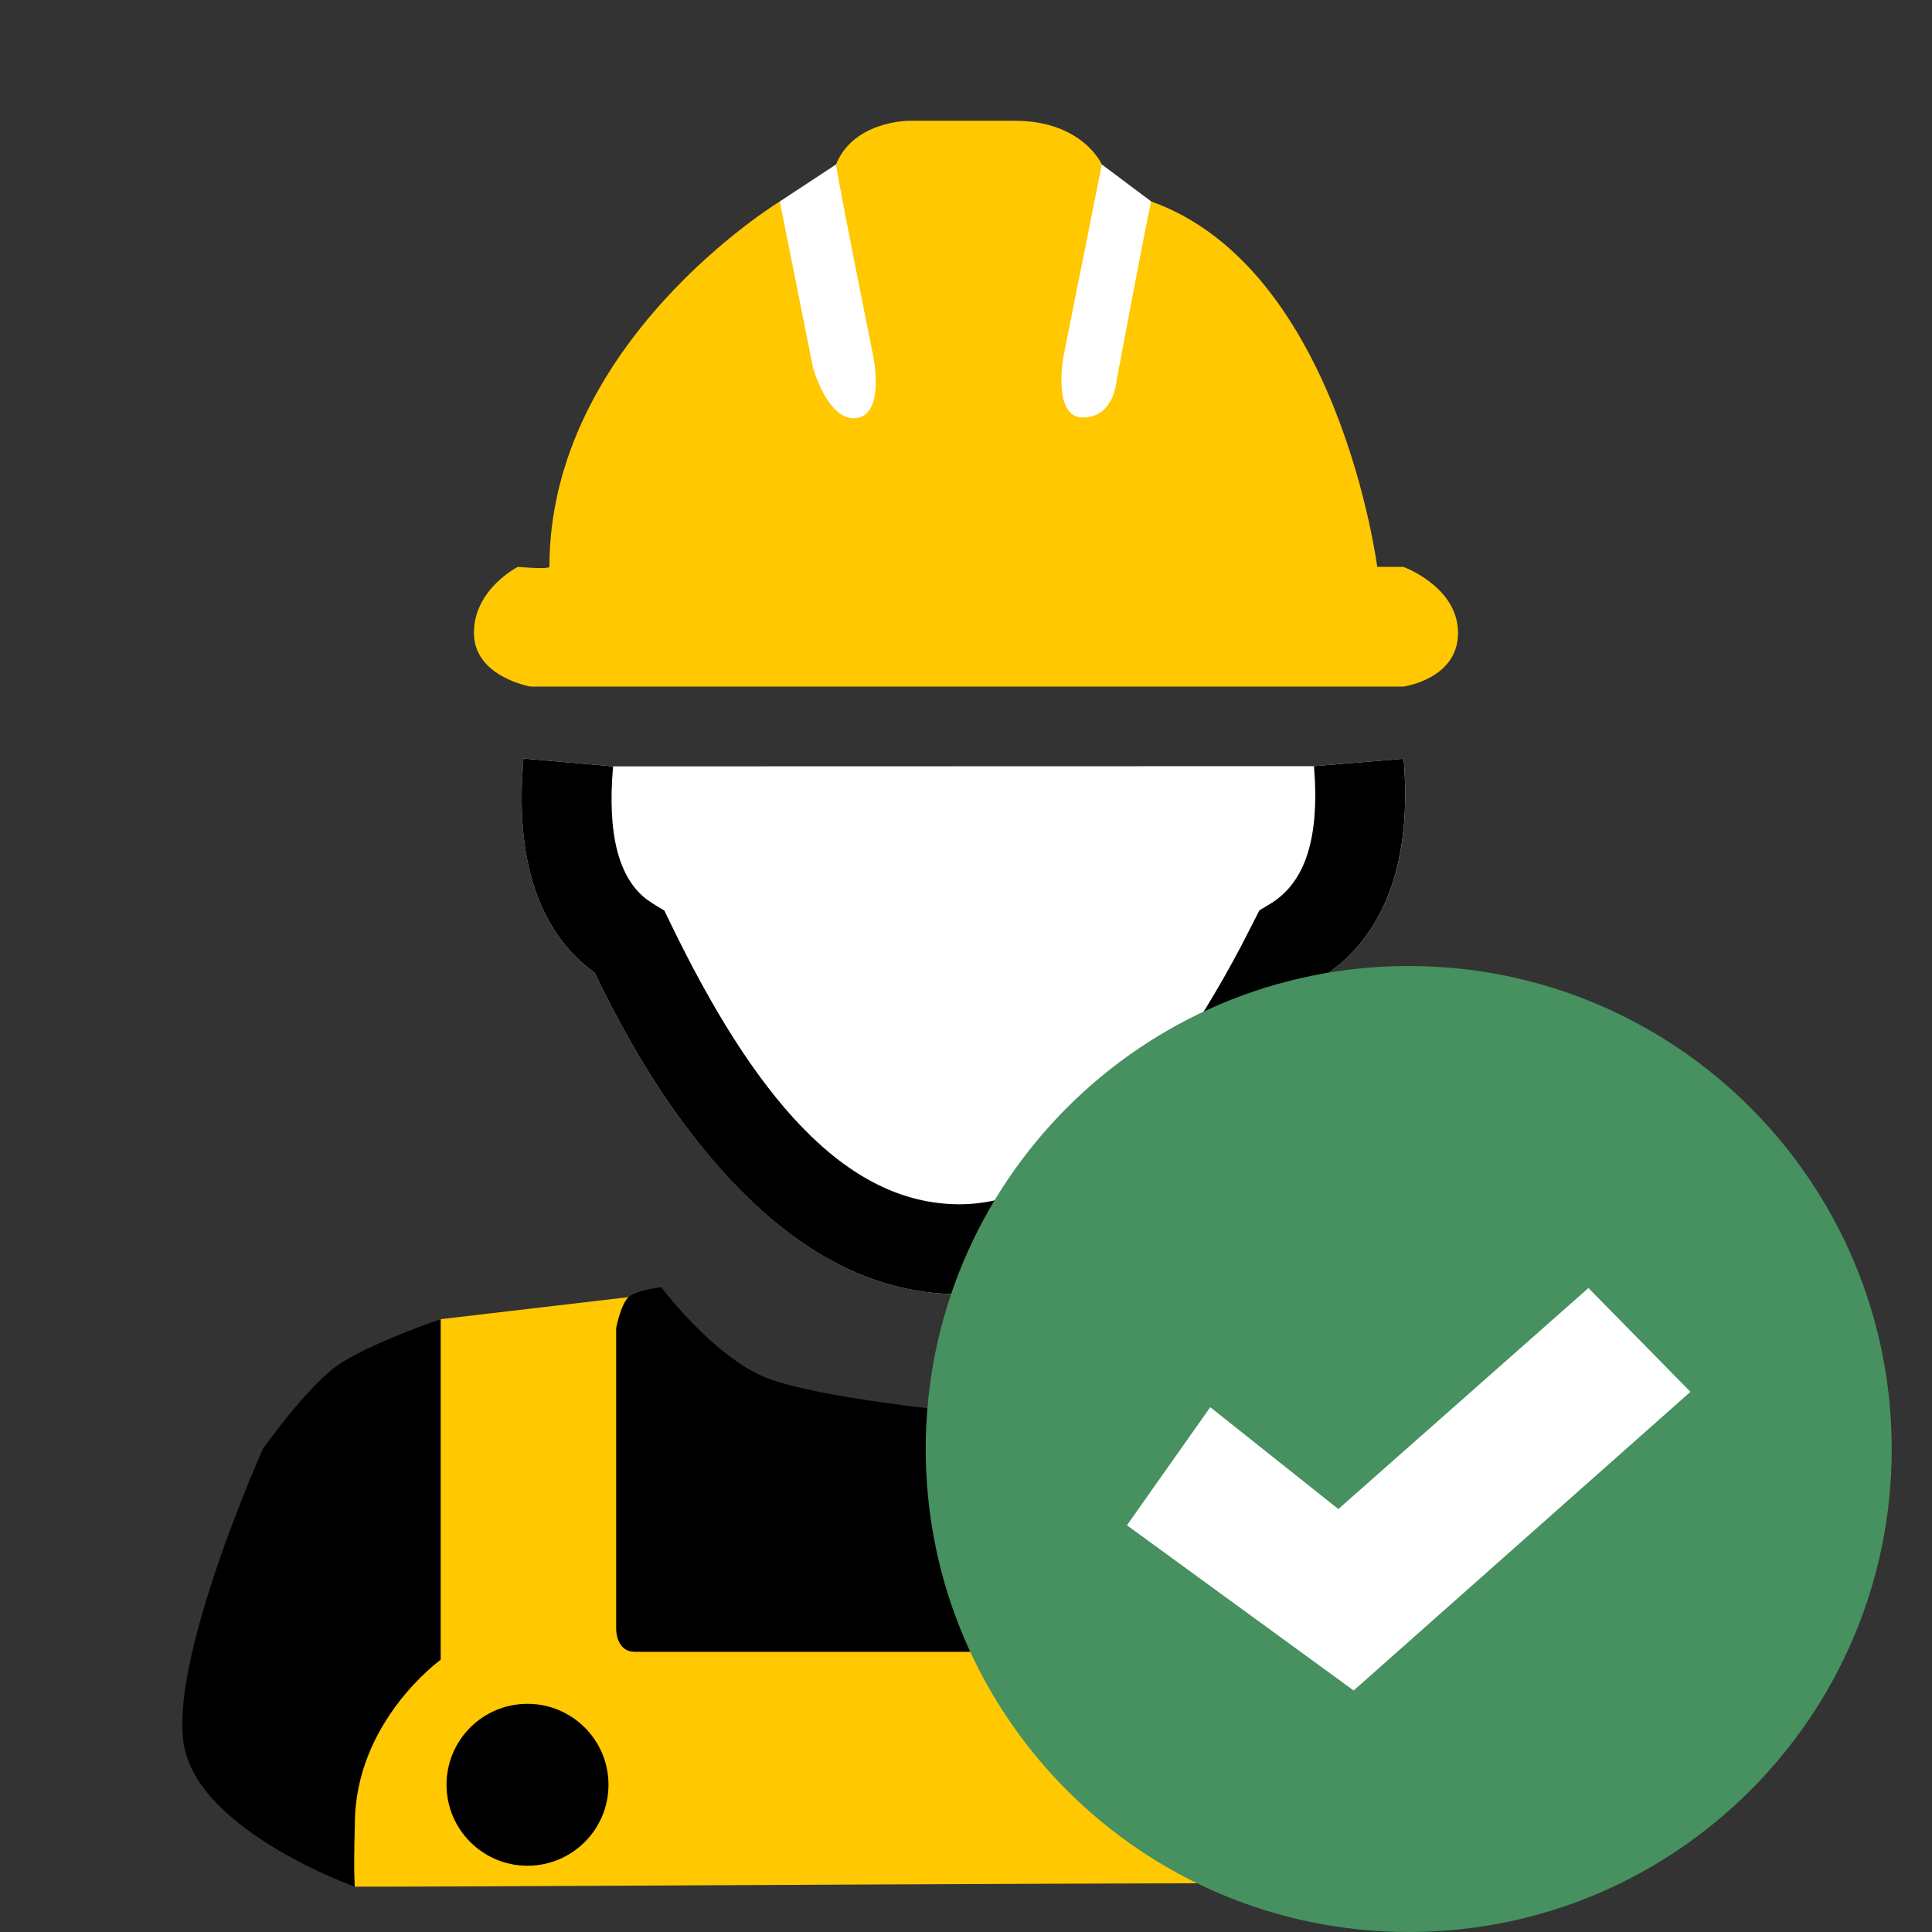
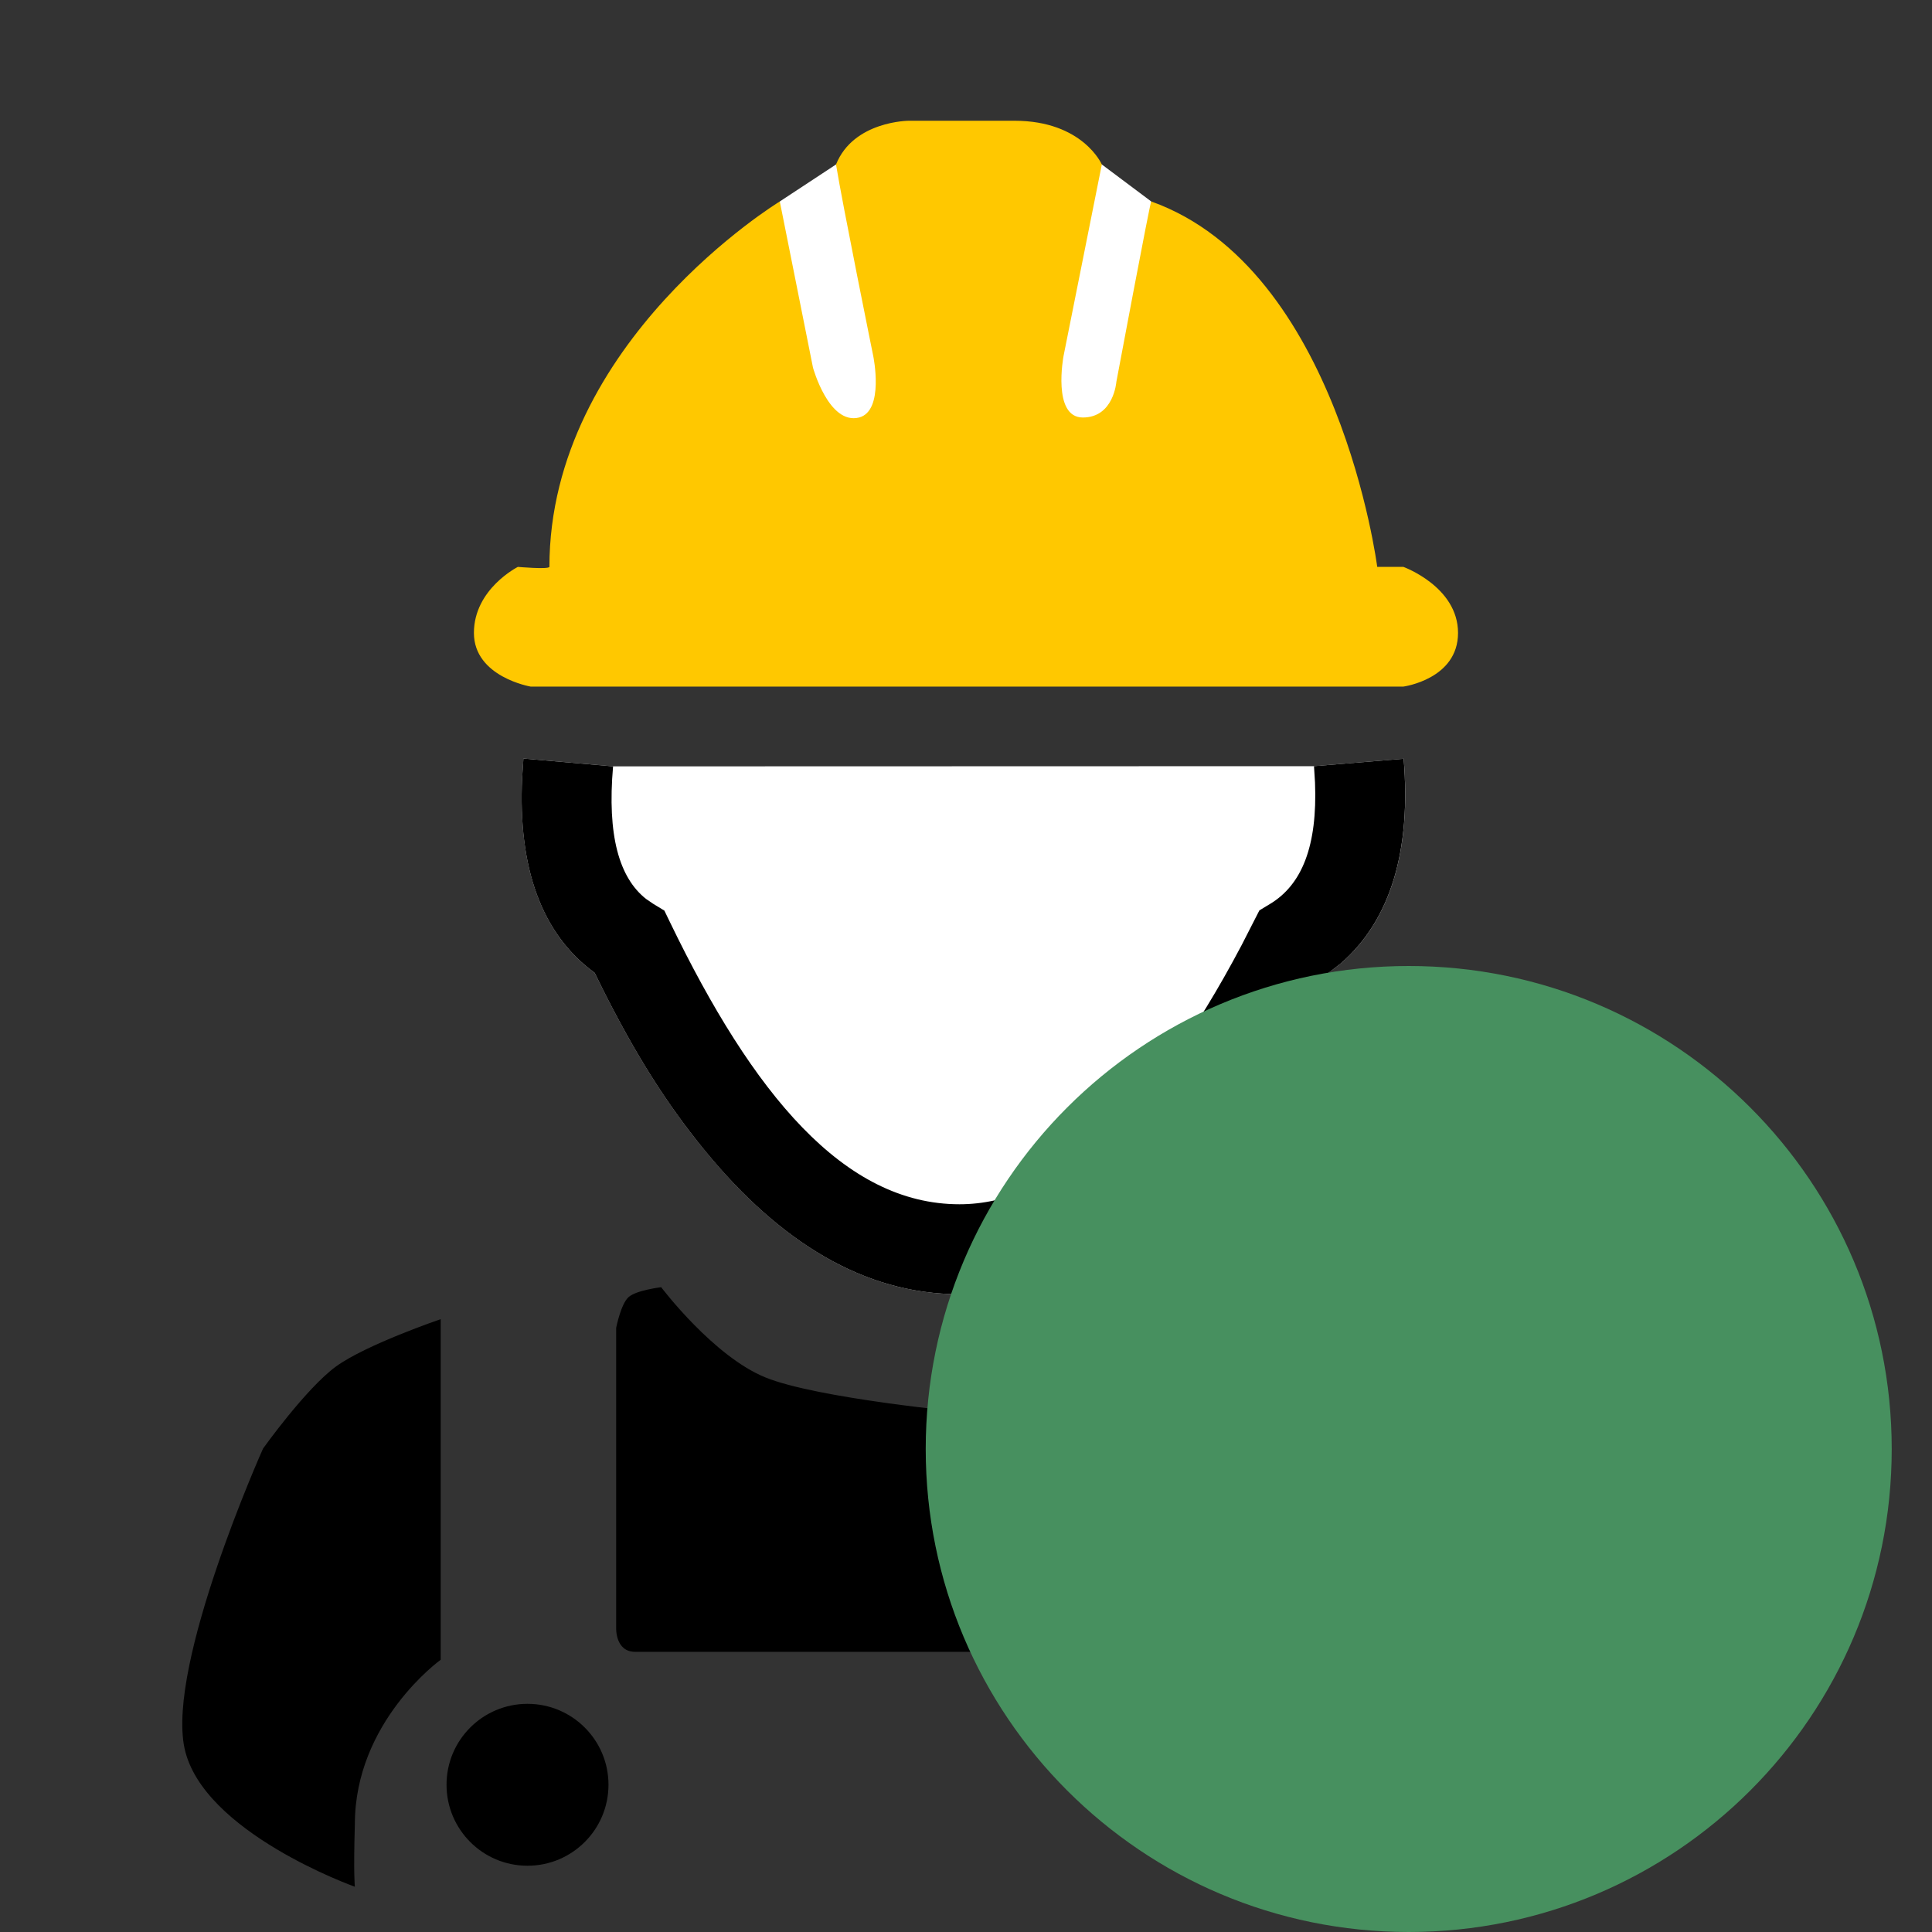
<svg xmlns="http://www.w3.org/2000/svg" width="40" height="40" viewBox="0 0 40 40" fill="none">
  <rect x="0" y="0" width="40" height="40" fill="#333333" stroke="none" />
-   <path fill-rule="evenodd" clip-rule="evenodd" d="M32.617 39.062C34.765 36.952 34.787 37.352 35.037 36.18C35.286 35.009 35.738 34.896 34.389 32.277C33.793 31.441 33.373 31.125 32.955 30.82C32.955 30.82 32.552 28.027 32.007 27.744C30.186 26.795 26.656 26.795 26.656 26.795L26.371 26.795C26.371 26.795 24.885 29.637 19.999 29.637C15.114 29.637 13.529 27.312 13.529 27.312L13.013 26.856L9.124 27.312C9.124 27.312 7.085 29.199 6.156 30.424C5.227 31.648 5.336 32.212 4.986 33.748C4.698 35.006 3.372 35.995 5.517 36.952C5.99 37.162 7.095 38.919 7.347 39.062C12.427 39.062 32.637 38.897 32.617 39.062Z" fill="#FFC800" />
  <path d="M22.812 3.405L23.835 4.171L23.954 9.166H15.305L16.145 4.171L17.309 3.405H22.812Z" fill="white" />
  <path d="M10.838 15.705L12.693 15.867L27.206 15.863L29.062 15.709C29.218 17.599 28.799 19.048 27.756 19.949L27.505 20.143L27.355 20.437C25.231 24.454 22.866 26.618 20.201 26.785L19.866 26.795C17.877 26.795 16.137 25.697 14.613 23.843C13.755 22.799 13.127 21.765 12.479 20.479L12.312 20.142C11.203 19.331 10.725 17.953 10.811 16.108L10.838 15.705Z" fill="white" />
  <path d="M9.124 34.364C9.113 34.371 7.347 35.646 7.347 37.769C7.316 38.816 7.347 39.063 7.347 39.063C7.341 39.061 4.191 37.937 3.82 36.194C3.448 34.449 5.446 29.991 5.446 29.991C5.459 29.973 6.338 28.743 6.956 28.292C7.579 27.838 9.124 27.312 9.124 27.312V34.364ZM30.84 27.312C30.85 27.312 31.325 27.323 33.007 28.292C33.853 28.889 34.514 29.984 34.519 29.991C34.519 29.991 36.516 34.449 36.145 36.194C35.773 37.939 32.616 39.063 32.616 39.063C32.616 39.063 32.647 38.816 32.616 37.769C32.616 35.639 30.84 34.362 30.84 34.362V27.312ZM10.921 35.276C11.847 35.276 12.598 36.026 12.598 36.951C12.598 37.877 11.847 38.628 10.921 38.628C9.995 38.628 9.245 37.877 9.245 36.951C9.245 36.026 9.995 35.276 10.921 35.276ZM29.014 35.276C29.939 35.276 30.691 36.026 30.691 36.951C30.691 37.877 29.94 38.628 29.014 38.628C28.088 38.628 27.338 37.877 27.338 36.951C27.338 36.026 28.088 35.276 29.014 35.276ZM26.374 26.65C27.248 26.65 27.307 27.472 27.308 27.491C27.308 27.491 27.308 33.248 27.308 33.707C27.308 34.166 26.685 34.199 26.685 34.199C26.679 34.199 13.558 34.199 13.148 34.199C12.737 34.198 12.757 33.707 12.757 33.707V27.491C12.76 27.476 12.856 26.997 13.013 26.856C13.172 26.712 13.689 26.65 13.689 26.65C13.706 26.673 14.772 28.078 15.842 28.516C16.915 28.955 19.998 29.242 20.031 29.245C20.031 29.245 22.735 29.05 23.599 28.698C25.746 27.82 26.367 26.656 26.374 26.65ZM12.693 15.867C12.568 17.297 12.819 18.171 13.374 18.61L13.52 18.71L13.755 18.853L13.875 19.101C15.587 22.643 17.47 24.933 19.865 24.933C21.819 24.933 23.788 23.199 25.705 19.571L26.074 18.849L26.303 18.71C26.952 18.315 27.278 17.521 27.226 16.203L27.205 15.863L29.061 15.709C29.217 17.599 28.798 19.048 27.755 19.95L27.504 20.144L27.354 20.437C25.23 24.454 22.865 26.619 20.199 26.785L19.865 26.795C17.876 26.795 16.136 25.697 14.611 23.843C13.754 22.799 13.126 21.765 12.478 20.479L12.312 20.142C11.203 19.332 10.724 17.953 10.81 16.108L10.837 15.705L12.693 15.867Z" fill="black" />
  <path d="M10.986 14.215H29.056C29.056 14.215 30.187 14.062 30.187 13.104C30.187 12.146 29.056 11.737 29.056 11.737H28.514C28.514 11.737 27.723 5.56 23.835 4.171C23.812 4.175 23.113 7.906 23.113 7.906C23.113 7.906 23.059 8.644 22.419 8.644C21.78 8.644 22.019 7.373 22.019 7.373L22.812 3.405C22.812 3.405 22.419 2.5 21.003 2.5C19.586 2.5 18.82 2.5 18.82 2.5C18.82 2.5 17.673 2.5 17.309 3.405C17.437 4.202 18.08 7.373 18.08 7.373C18.08 7.373 18.314 8.505 17.787 8.644C17.159 8.802 16.832 7.611 16.832 7.611L16.145 4.171C16.145 4.171 11.375 7.072 11.375 11.737C11.349 11.792 10.722 11.737 10.722 11.737C10.722 11.737 9.812 12.193 9.812 13.104C9.812 14.015 10.986 14.215 10.986 14.215Z" fill="#FFC800" />
  <path d="M29.166 40C23.643 40 19.166 35.523 19.166 30C19.166 24.477 23.643 20 29.166 20C34.689 20 39.166 24.477 39.166 30C39.166 35.523 34.689 40 29.166 40Z" fill="#47905F" />
-   <path d="M25.057 29.134L23.332 31.579L28.026 35L34.999 28.816L32.887 26.667L27.709 31.243L25.057 29.134Z" fill="white" />
</svg>